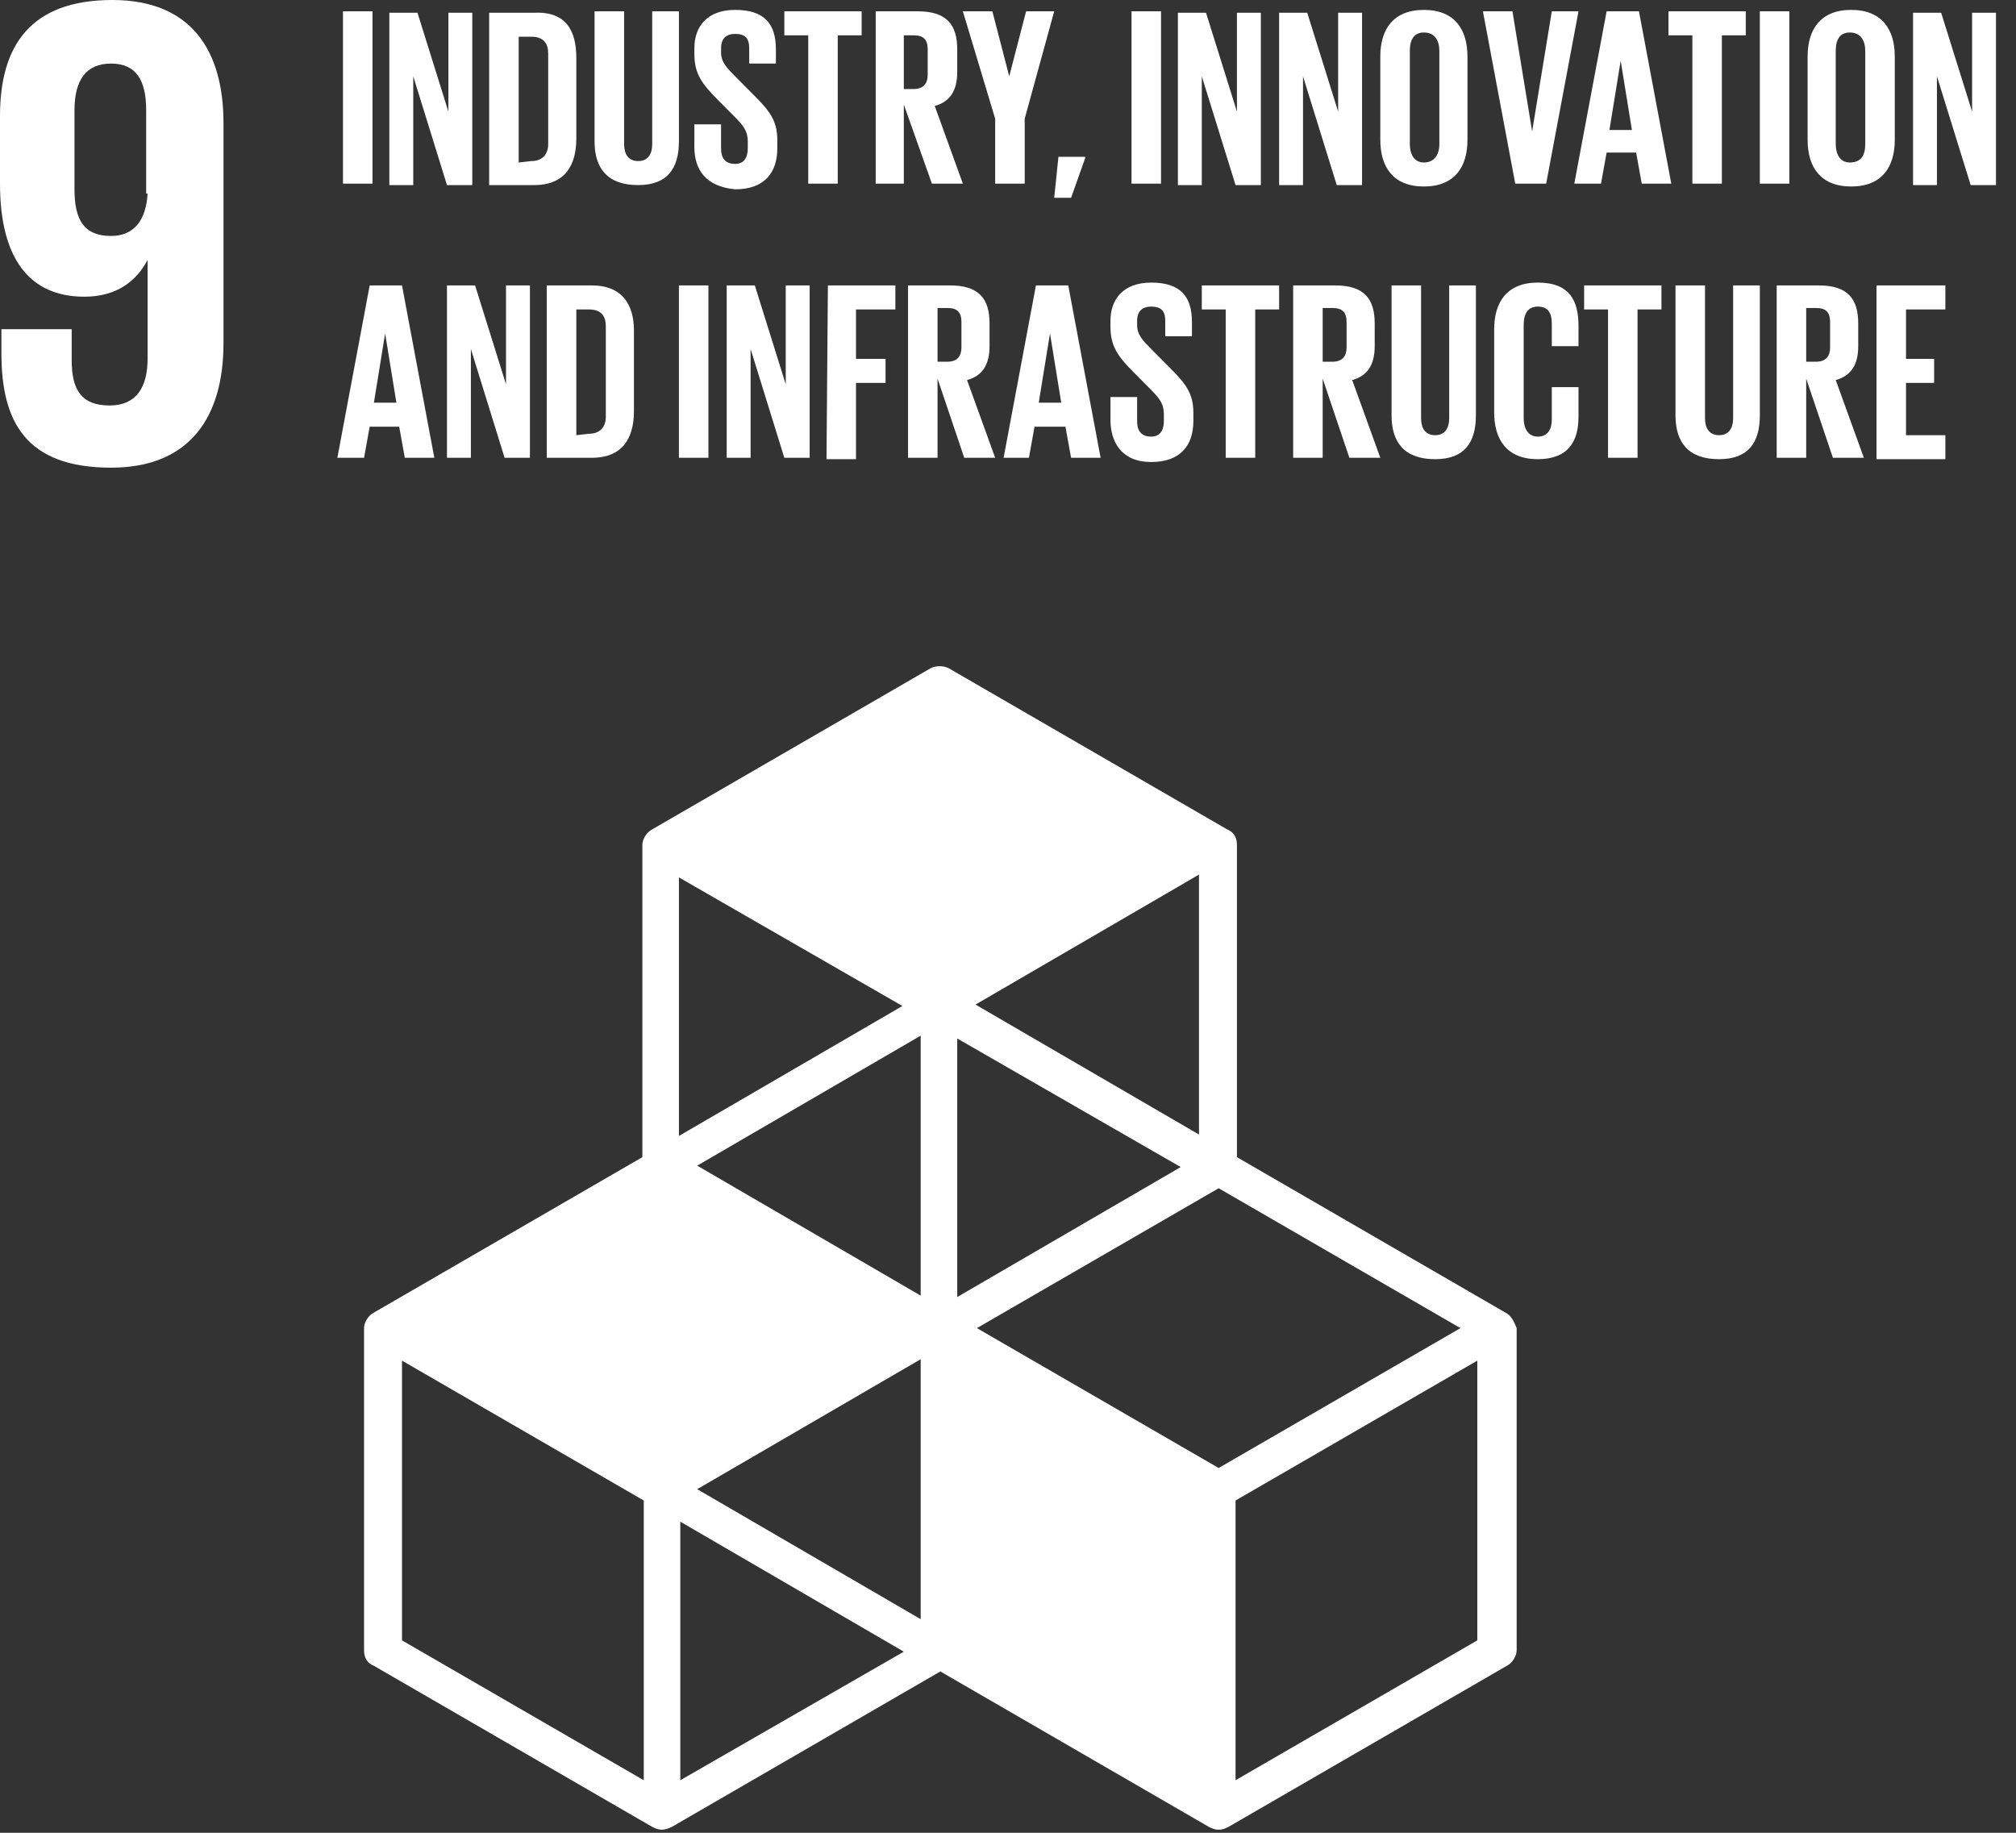
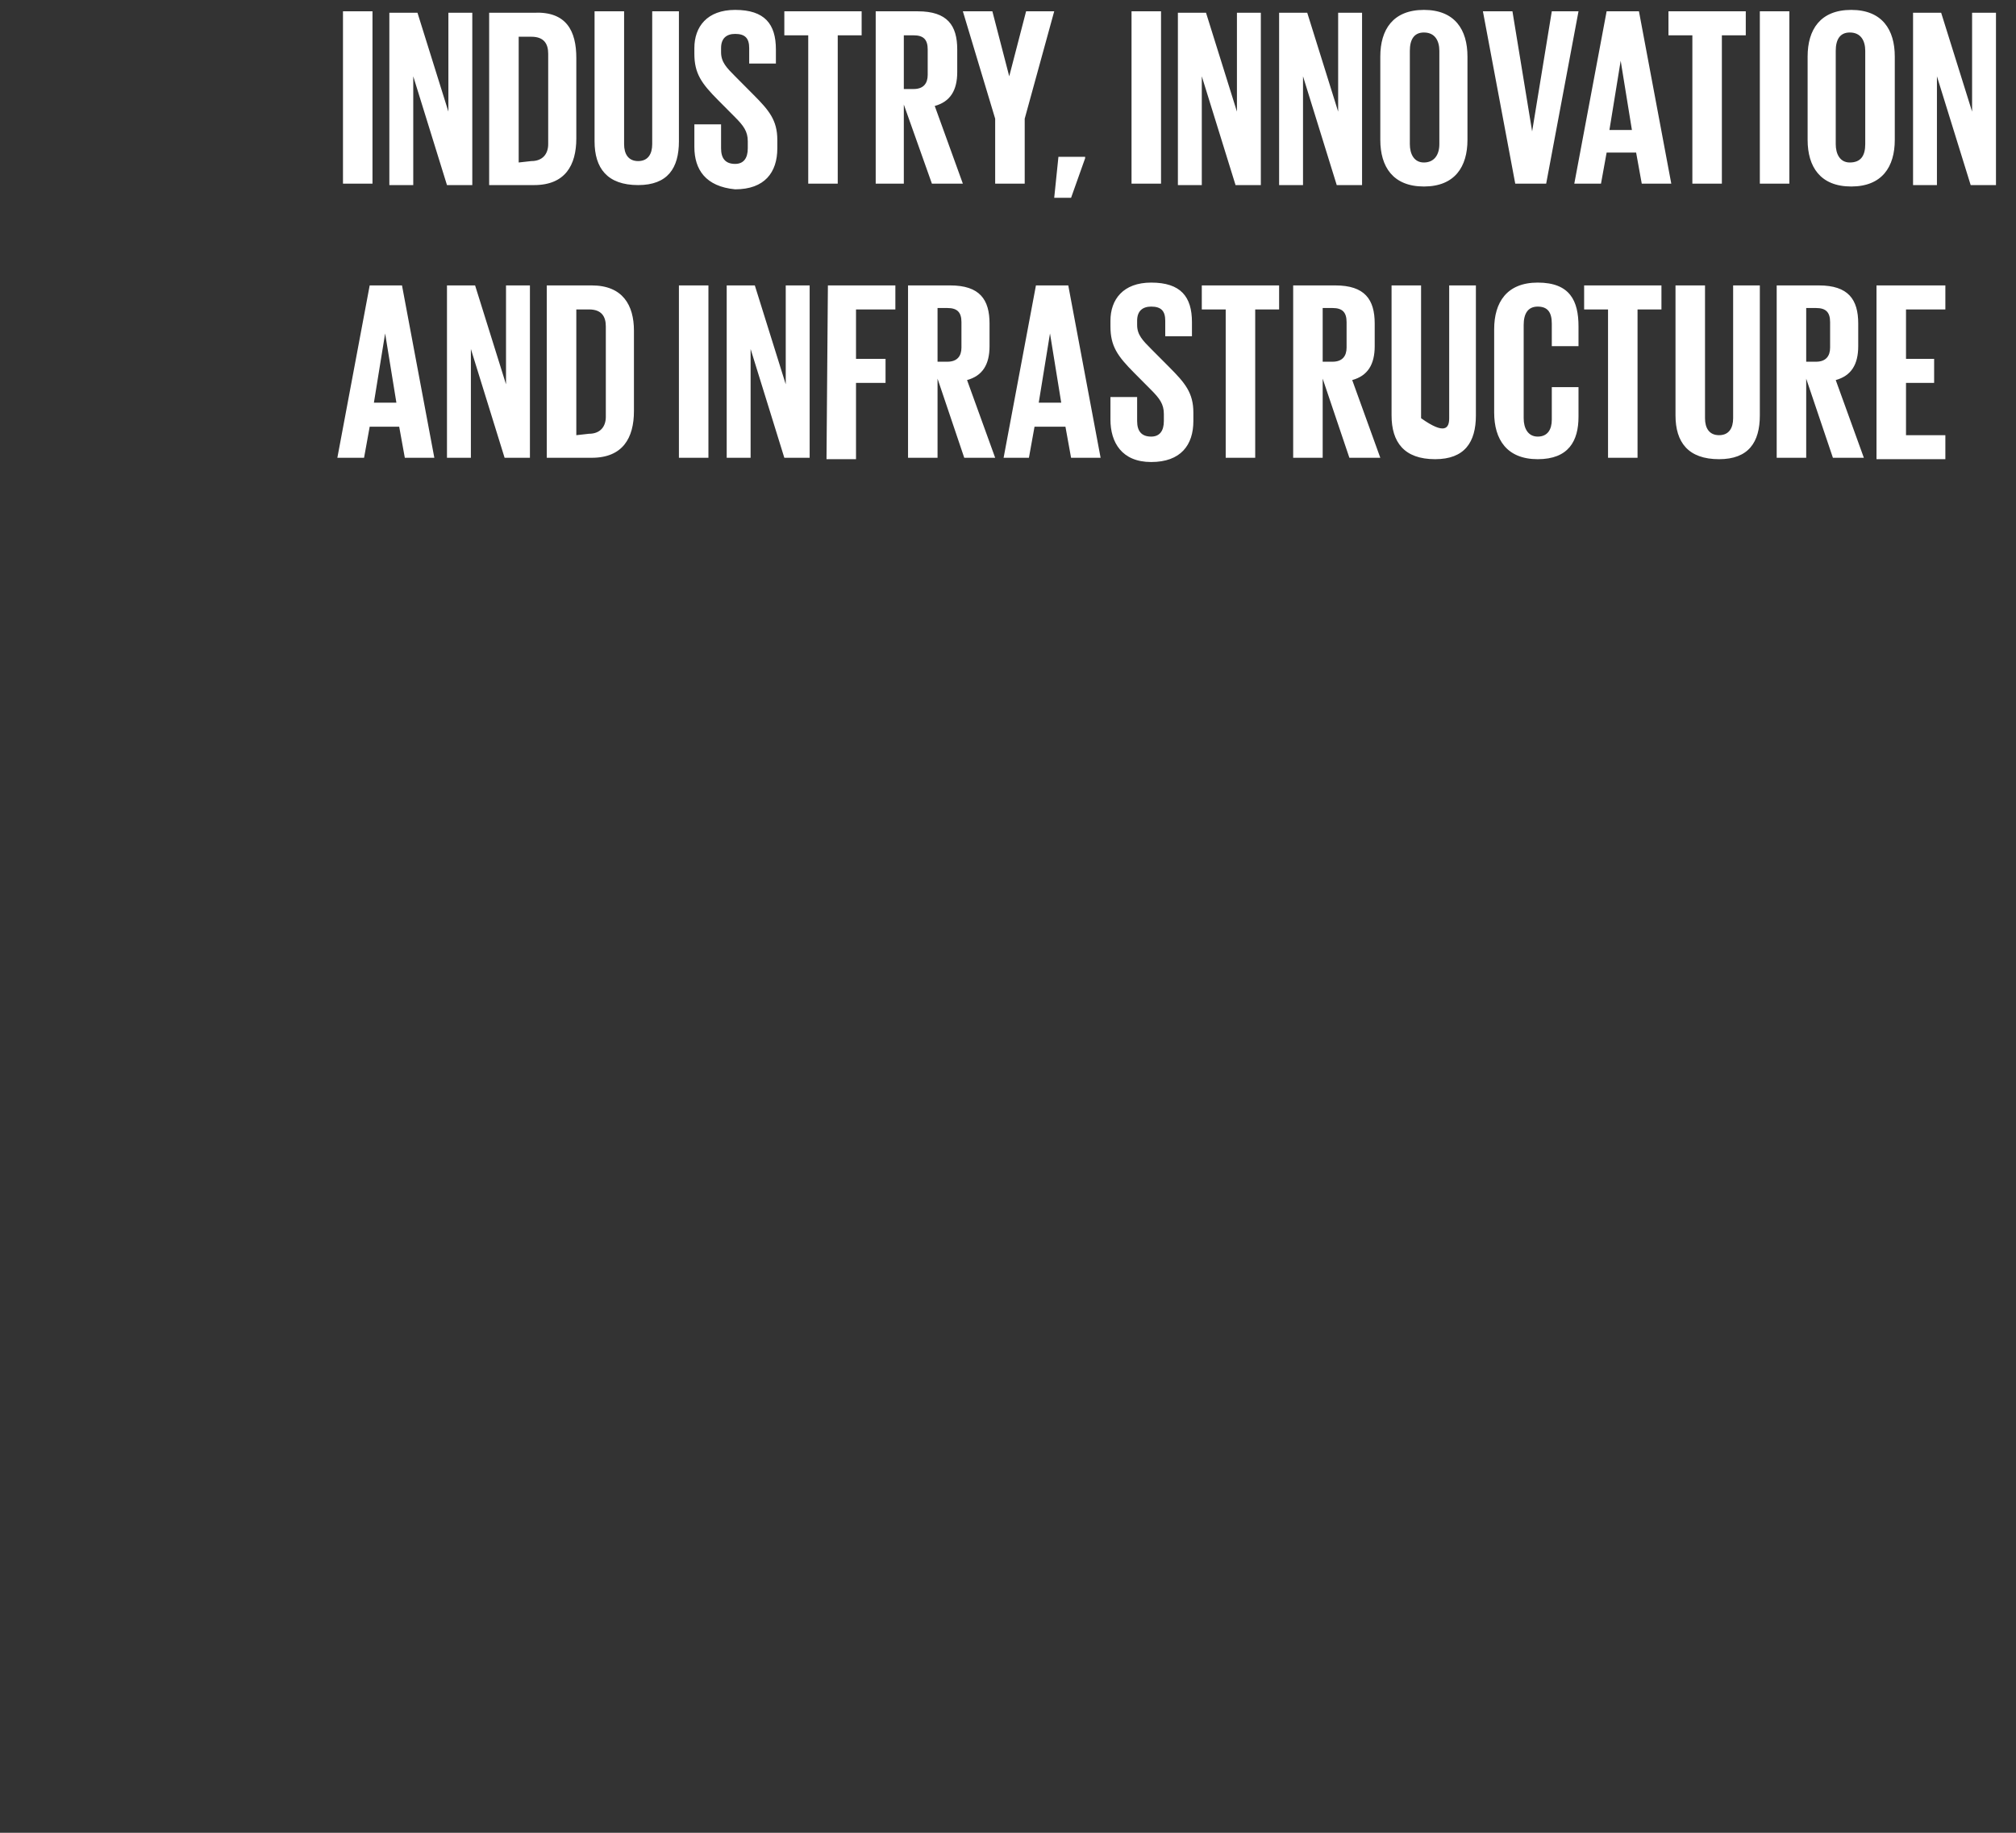
<svg xmlns="http://www.w3.org/2000/svg" width="77" height="70" viewBox="0 0 77 70" fill="none">
  <rect x="0" y="0" width="77" height="70" fill="#333333" stroke="none" />
  <g id="Frame" clip-path="url(#clip0_102_8642)">
-     <path id="Vector" d="M8.536 4.695C8.536 1.997 7.355 0 4.295 0C1.181 0 0 1.727 0 4.425V7.015C0 9.875 1.127 11.332 3.221 11.332C4.456 11.332 5.208 10.739 5.637 9.929V13.707C5.637 14.786 5.208 15.487 4.188 15.487C3.114 15.487 2.738 14.894 2.738 13.761V12.573H0.054V13.491C0.054 16.081 0.966 17.862 4.241 17.862C7.301 17.862 8.536 15.865 8.536 13.113V4.695ZM5.637 7.393C5.583 8.364 5.154 9.012 4.241 9.012C3.221 9.012 2.845 8.418 2.845 7.231V4.209C2.845 3.076 3.275 2.428 4.241 2.428C5.208 2.428 5.583 3.076 5.583 4.209V7.393H5.637ZM57.498 50.132L47.244 44.196V32.27C47.244 32 47.137 31.784 46.868 31.676L36.239 25.524C36.024 25.417 35.755 25.417 35.541 25.524L24.911 31.676C24.696 31.784 24.535 32.054 24.535 32.27V44.196L14.281 50.132C14.066 50.24 13.905 50.51 13.905 50.725V63.029C13.905 63.299 14.012 63.515 14.281 63.623L24.911 69.774C25.018 69.828 25.125 69.882 25.286 69.882C25.394 69.882 25.555 69.828 25.662 69.774L35.916 63.838L46.171 69.774C46.278 69.828 46.385 69.882 46.546 69.882C46.707 69.882 46.815 69.828 46.922 69.774L57.552 63.623C57.767 63.515 57.928 63.245 57.928 63.029V50.725C57.821 50.456 57.713 50.24 57.498 50.132ZM35.165 61.842L26.629 56.877L35.165 51.913V61.842ZM45.097 44.574L36.561 49.538V39.663L45.097 44.574ZM35.165 49.484L26.629 44.52L35.165 39.555V49.484ZM37.312 50.725L46.546 45.383L55.781 50.725L46.546 56.068L37.312 50.725ZM45.795 43.332L37.259 38.368L45.795 33.403V43.332ZM34.467 38.422L25.931 43.386V33.511L34.467 38.422ZM24.588 67.993L15.354 62.651V51.967L24.588 57.309V67.993ZM25.984 67.993V58.118L34.521 63.083L25.984 67.993ZM56.425 62.651L47.191 67.993V57.309L56.425 51.967V62.651Z" fill="white" />
    <g id="Group">
      <path id="Vector_2" d="M13.1 0.432H14.227V7.015H13.1V0.432ZM15.784 2.914V7.069H14.871V0.486H15.945L17.126 4.263V0.486H18.039V7.069H17.072L15.784 2.914ZM22.012 2.212V5.288C22.012 6.314 21.582 7.069 20.401 7.069H18.683V0.486H20.401C21.636 0.432 22.012 1.187 22.012 2.212ZM20.294 6.152C20.723 6.152 20.938 5.882 20.938 5.504V2.051C20.938 1.673 20.777 1.403 20.294 1.403H19.811V6.206L20.294 6.152ZM25.931 0.432V5.396C25.931 6.422 25.501 7.069 24.374 7.069C23.193 7.069 22.709 6.422 22.709 5.396V0.432H23.837V5.504C23.837 5.882 23.998 6.152 24.374 6.152C24.75 6.152 24.911 5.882 24.911 5.504V0.432H25.931ZM26.521 5.612V4.749H27.541V5.666C27.541 6.044 27.702 6.26 28.078 6.26C28.4 6.26 28.561 6.044 28.561 5.666V5.396C28.561 5.019 28.4 4.803 28.078 4.479L27.434 3.831C26.79 3.184 26.521 2.806 26.521 2.051V1.835C26.521 1.025 27.005 0.378 28.078 0.378C29.206 0.378 29.635 0.917 29.635 1.889V2.428H28.615V1.835C28.615 1.457 28.454 1.295 28.078 1.295C27.756 1.295 27.541 1.457 27.541 1.835V1.997C27.541 2.374 27.756 2.59 28.078 2.914L28.776 3.616C29.367 4.209 29.689 4.587 29.689 5.342V5.666C29.689 6.583 29.206 7.231 28.078 7.231C26.951 7.123 26.521 6.476 26.521 5.612ZM29.957 0.432H32.91V1.349H31.997V7.015H30.87V1.349H29.957V0.432ZM34.521 3.993V7.015H33.447V0.432H35.057C36.185 0.432 36.561 0.971 36.561 1.889V2.752C36.561 3.454 36.292 3.885 35.702 4.047L36.776 7.015H35.594L34.521 3.993ZM34.521 1.349V3.4H34.896C35.272 3.4 35.433 3.184 35.433 2.86V1.889C35.433 1.511 35.272 1.349 34.896 1.349H34.521ZM39.138 4.533V7.015H38.01V4.533L36.776 0.432H37.903L38.547 2.914L39.191 0.432H40.265L39.138 4.533ZM41.446 6.044L40.909 7.555H40.265L40.426 5.99H41.446V6.044ZM43.218 0.432H44.345V7.015H43.218V0.432ZM45.902 2.914V7.069H44.989V0.486H46.063L47.244 4.263V0.486H48.157V7.069H47.191L45.902 2.914ZM49.768 2.914V7.069H48.855V0.486H49.929L51.11 4.263V0.486H52.023V7.069H51.056L49.768 2.914ZM52.72 5.342V2.159C52.72 1.133 53.204 0.378 54.385 0.378C55.566 0.378 56.049 1.133 56.049 2.159V5.342C56.049 6.368 55.566 7.123 54.385 7.123C53.204 7.123 52.72 6.368 52.72 5.342ZM54.975 5.504V1.943C54.975 1.565 54.814 1.241 54.385 1.241C54.009 1.241 53.848 1.511 53.848 1.943V5.504C53.848 5.882 54.009 6.206 54.385 6.206C54.761 6.206 54.975 5.936 54.975 5.504ZM60.29 0.432L59.055 7.015H57.874L56.639 0.432H57.767L58.519 5.019L59.27 0.432H60.29ZM60.129 7.015L61.364 0.432H62.599L63.834 7.015H62.706L62.491 5.828H61.364L61.149 7.015H60.129ZM61.471 4.965H62.33L61.901 2.32L61.471 4.965ZM63.726 0.432H66.679V1.349H65.766V7.015H64.639V1.349H63.726V0.432ZM67.216 0.432H68.343V7.015H67.216V0.432ZM69.041 5.342V2.159C69.041 1.133 69.524 0.378 70.706 0.378C71.887 0.378 72.37 1.133 72.37 2.159V5.342C72.37 6.368 71.887 7.123 70.706 7.123C69.524 7.123 69.041 6.368 69.041 5.342ZM71.242 5.504V1.943C71.242 1.565 71.081 1.241 70.652 1.241C70.276 1.241 70.115 1.511 70.115 1.943V5.504C70.115 5.882 70.276 6.206 70.652 6.206C71.081 6.206 71.242 5.936 71.242 5.504ZM73.98 2.914V7.069H73.068V0.486H74.141L75.323 4.263V0.486H76.235V7.069H75.269L73.98 2.914Z" fill="white" />
    </g>
    <g id="Group_2">
-       <path id="Vector_3" d="M12.885 17.484L14.12 10.901H15.354L16.589 17.484H15.462L15.247 16.297H14.12L13.905 17.484H12.885ZM14.281 15.38H15.14L14.71 12.735L14.281 15.38ZM17.985 13.329V17.484H17.072V10.901H18.146L19.327 14.678V10.901H20.24V17.484H19.273L17.985 13.329ZM24.213 12.627V15.703C24.213 16.729 23.783 17.484 22.602 17.484H20.884V10.901H22.602C23.783 10.901 24.213 11.656 24.213 12.627ZM22.495 16.567C22.924 16.567 23.139 16.297 23.139 15.919V12.466C23.139 12.088 22.978 11.818 22.495 11.818H22.012V16.621L22.495 16.567ZM25.931 10.901H27.058V17.484H25.931V10.901ZM28.669 13.329V17.484H27.756V10.901H28.83L30.011 14.678V10.901H30.924V17.484H29.957L28.669 13.329ZM31.621 10.901H34.198V11.818H32.695V13.707H33.823V14.624H32.695V17.538H31.568L31.621 10.901ZM35.809 14.462V17.484H34.682V10.901H36.292C37.42 10.901 37.795 11.44 37.795 12.358V13.221C37.795 13.922 37.527 14.354 36.936 14.516L38.01 17.484H36.829L35.809 14.462ZM35.809 11.764V13.815H36.185C36.561 13.815 36.722 13.599 36.722 13.275V12.304C36.722 11.926 36.561 11.764 36.185 11.764H35.809ZM38.332 17.484L39.567 10.901H40.802L42.037 17.484H40.909L40.694 16.297H39.513L39.299 17.484H38.332ZM39.674 15.38H40.533L40.104 12.735L39.674 15.38ZM42.413 16.027V15.164H43.432V16.081C43.432 16.459 43.594 16.675 43.969 16.675C44.291 16.675 44.453 16.459 44.453 16.081V15.811C44.453 15.434 44.291 15.218 43.969 14.894L43.325 14.246C42.681 13.599 42.413 13.221 42.413 12.466V12.25C42.413 11.44 42.896 10.793 43.969 10.793C45.097 10.793 45.526 11.332 45.526 12.304V12.843H44.506V12.25C44.506 11.872 44.345 11.71 43.969 11.71C43.647 11.71 43.432 11.872 43.432 12.25V12.412C43.432 12.789 43.647 13.005 43.969 13.329L44.667 14.03C45.258 14.624 45.58 15.002 45.58 15.757V16.081C45.58 16.998 45.097 17.646 43.969 17.646C42.842 17.646 42.413 16.89 42.413 16.027ZM45.902 10.901H48.855V11.818H47.942V17.484H46.815V11.818H45.902V10.901ZM50.519 14.462V17.484H49.392V10.901H51.002C52.13 10.901 52.506 11.44 52.506 12.358V13.221C52.506 13.922 52.237 14.354 51.647 14.516L52.72 17.484H51.539L50.519 14.462ZM50.519 11.764V13.815H50.895C51.271 13.815 51.432 13.599 51.432 13.275V12.304C51.432 11.926 51.271 11.764 50.895 11.764H50.519ZM56.371 10.901V15.865C56.371 16.89 55.941 17.538 54.814 17.538C53.633 17.538 53.15 16.89 53.15 15.865V10.901H54.277V15.973C54.277 16.351 54.438 16.621 54.814 16.621C55.19 16.621 55.351 16.351 55.351 15.973V10.901H56.371ZM57.069 15.757V12.573C57.069 11.548 57.552 10.793 58.733 10.793C59.968 10.793 60.29 11.494 60.29 12.466V13.221H59.27V12.358C59.27 11.926 59.109 11.71 58.733 11.71C58.357 11.71 58.196 11.98 58.196 12.412V15.973C58.196 16.351 58.357 16.675 58.733 16.675C59.109 16.675 59.27 16.405 59.27 16.027V14.786H60.29V15.919C60.29 16.837 59.914 17.538 58.733 17.538C57.552 17.538 57.069 16.782 57.069 15.757ZM60.505 10.901H63.458V11.818H62.545V17.484H61.418V11.818H60.505V10.901ZM67.216 10.901V15.865C67.216 16.89 66.786 17.538 65.659 17.538C64.478 17.538 63.995 16.89 63.995 15.865V10.901H65.122V15.973C65.122 16.351 65.283 16.621 65.659 16.621C66.035 16.621 66.196 16.351 66.196 15.973V10.901H67.216ZM68.987 14.462V17.484H67.86V10.901H69.471C70.598 10.901 70.974 11.44 70.974 12.358V13.221C70.974 13.922 70.705 14.354 70.115 14.516L71.189 17.484H70.007L68.987 14.462ZM68.987 11.764V13.815H69.363C69.739 13.815 69.9 13.599 69.9 13.275V12.304C69.9 11.926 69.739 11.764 69.363 11.764H68.987ZM71.672 10.901H74.302V11.818H72.799V13.707H73.873V14.624H72.799V16.621H74.302V17.538H71.672V10.901Z" fill="white" />
+       <path id="Vector_3" d="M12.885 17.484L14.12 10.901H15.354L16.589 17.484H15.462L15.247 16.297H14.12L13.905 17.484H12.885ZM14.281 15.38H15.14L14.71 12.735L14.281 15.38ZM17.985 13.329V17.484H17.072V10.901H18.146L19.327 14.678V10.901H20.24V17.484H19.273L17.985 13.329ZM24.213 12.627V15.703C24.213 16.729 23.783 17.484 22.602 17.484H20.884V10.901H22.602C23.783 10.901 24.213 11.656 24.213 12.627ZM22.495 16.567C22.924 16.567 23.139 16.297 23.139 15.919V12.466C23.139 12.088 22.978 11.818 22.495 11.818H22.012V16.621L22.495 16.567ZM25.931 10.901H27.058V17.484H25.931V10.901ZM28.669 13.329V17.484H27.756V10.901H28.83L30.011 14.678V10.901H30.924V17.484H29.957L28.669 13.329ZM31.621 10.901H34.198V11.818H32.695V13.707H33.823V14.624H32.695V17.538H31.568L31.621 10.901ZM35.809 14.462V17.484H34.682V10.901H36.292C37.42 10.901 37.795 11.44 37.795 12.358V13.221C37.795 13.922 37.527 14.354 36.936 14.516L38.01 17.484H36.829L35.809 14.462ZM35.809 11.764V13.815H36.185C36.561 13.815 36.722 13.599 36.722 13.275V12.304C36.722 11.926 36.561 11.764 36.185 11.764H35.809ZM38.332 17.484L39.567 10.901H40.802L42.037 17.484H40.909L40.694 16.297H39.513L39.299 17.484H38.332ZM39.674 15.38H40.533L40.104 12.735L39.674 15.38ZM42.413 16.027V15.164H43.432V16.081C43.432 16.459 43.594 16.675 43.969 16.675C44.291 16.675 44.453 16.459 44.453 16.081V15.811C44.453 15.434 44.291 15.218 43.969 14.894L43.325 14.246C42.681 13.599 42.413 13.221 42.413 12.466V12.25C42.413 11.44 42.896 10.793 43.969 10.793C45.097 10.793 45.526 11.332 45.526 12.304V12.843H44.506V12.25C44.506 11.872 44.345 11.71 43.969 11.71C43.647 11.71 43.432 11.872 43.432 12.25V12.412C43.432 12.789 43.647 13.005 43.969 13.329L44.667 14.03C45.258 14.624 45.58 15.002 45.58 15.757V16.081C45.58 16.998 45.097 17.646 43.969 17.646C42.842 17.646 42.413 16.89 42.413 16.027ZM45.902 10.901H48.855V11.818H47.942V17.484H46.815V11.818H45.902V10.901ZM50.519 14.462V17.484H49.392V10.901H51.002C52.13 10.901 52.506 11.44 52.506 12.358V13.221C52.506 13.922 52.237 14.354 51.647 14.516L52.72 17.484H51.539L50.519 14.462ZM50.519 11.764V13.815H50.895C51.271 13.815 51.432 13.599 51.432 13.275V12.304C51.432 11.926 51.271 11.764 50.895 11.764H50.519ZM56.371 10.901V15.865C56.371 16.89 55.941 17.538 54.814 17.538C53.633 17.538 53.15 16.89 53.15 15.865V10.901H54.277V15.973C55.19 16.621 55.351 16.351 55.351 15.973V10.901H56.371ZM57.069 15.757V12.573C57.069 11.548 57.552 10.793 58.733 10.793C59.968 10.793 60.29 11.494 60.29 12.466V13.221H59.27V12.358C59.27 11.926 59.109 11.71 58.733 11.71C58.357 11.71 58.196 11.98 58.196 12.412V15.973C58.196 16.351 58.357 16.675 58.733 16.675C59.109 16.675 59.27 16.405 59.27 16.027V14.786H60.29V15.919C60.29 16.837 59.914 17.538 58.733 17.538C57.552 17.538 57.069 16.782 57.069 15.757ZM60.505 10.901H63.458V11.818H62.545V17.484H61.418V11.818H60.505V10.901ZM67.216 10.901V15.865C67.216 16.89 66.786 17.538 65.659 17.538C64.478 17.538 63.995 16.89 63.995 15.865V10.901H65.122V15.973C65.122 16.351 65.283 16.621 65.659 16.621C66.035 16.621 66.196 16.351 66.196 15.973V10.901H67.216ZM68.987 14.462V17.484H67.86V10.901H69.471C70.598 10.901 70.974 11.44 70.974 12.358V13.221C70.974 13.922 70.705 14.354 70.115 14.516L71.189 17.484H70.007L68.987 14.462ZM68.987 11.764V13.815H69.363C69.739 13.815 69.9 13.599 69.9 13.275V12.304C69.9 11.926 69.739 11.764 69.363 11.764H68.987ZM71.672 10.901H74.302V11.818H72.799V13.707H73.873V14.624H72.799V16.621H74.302V17.538H71.672V10.901Z" fill="white" />
    </g>
  </g>
  <defs>
    <clipPath id="clip0_102_8642">
      <rect width="76.235" height="69.882" fill="white" />
    </clipPath>
  </defs>
</svg>